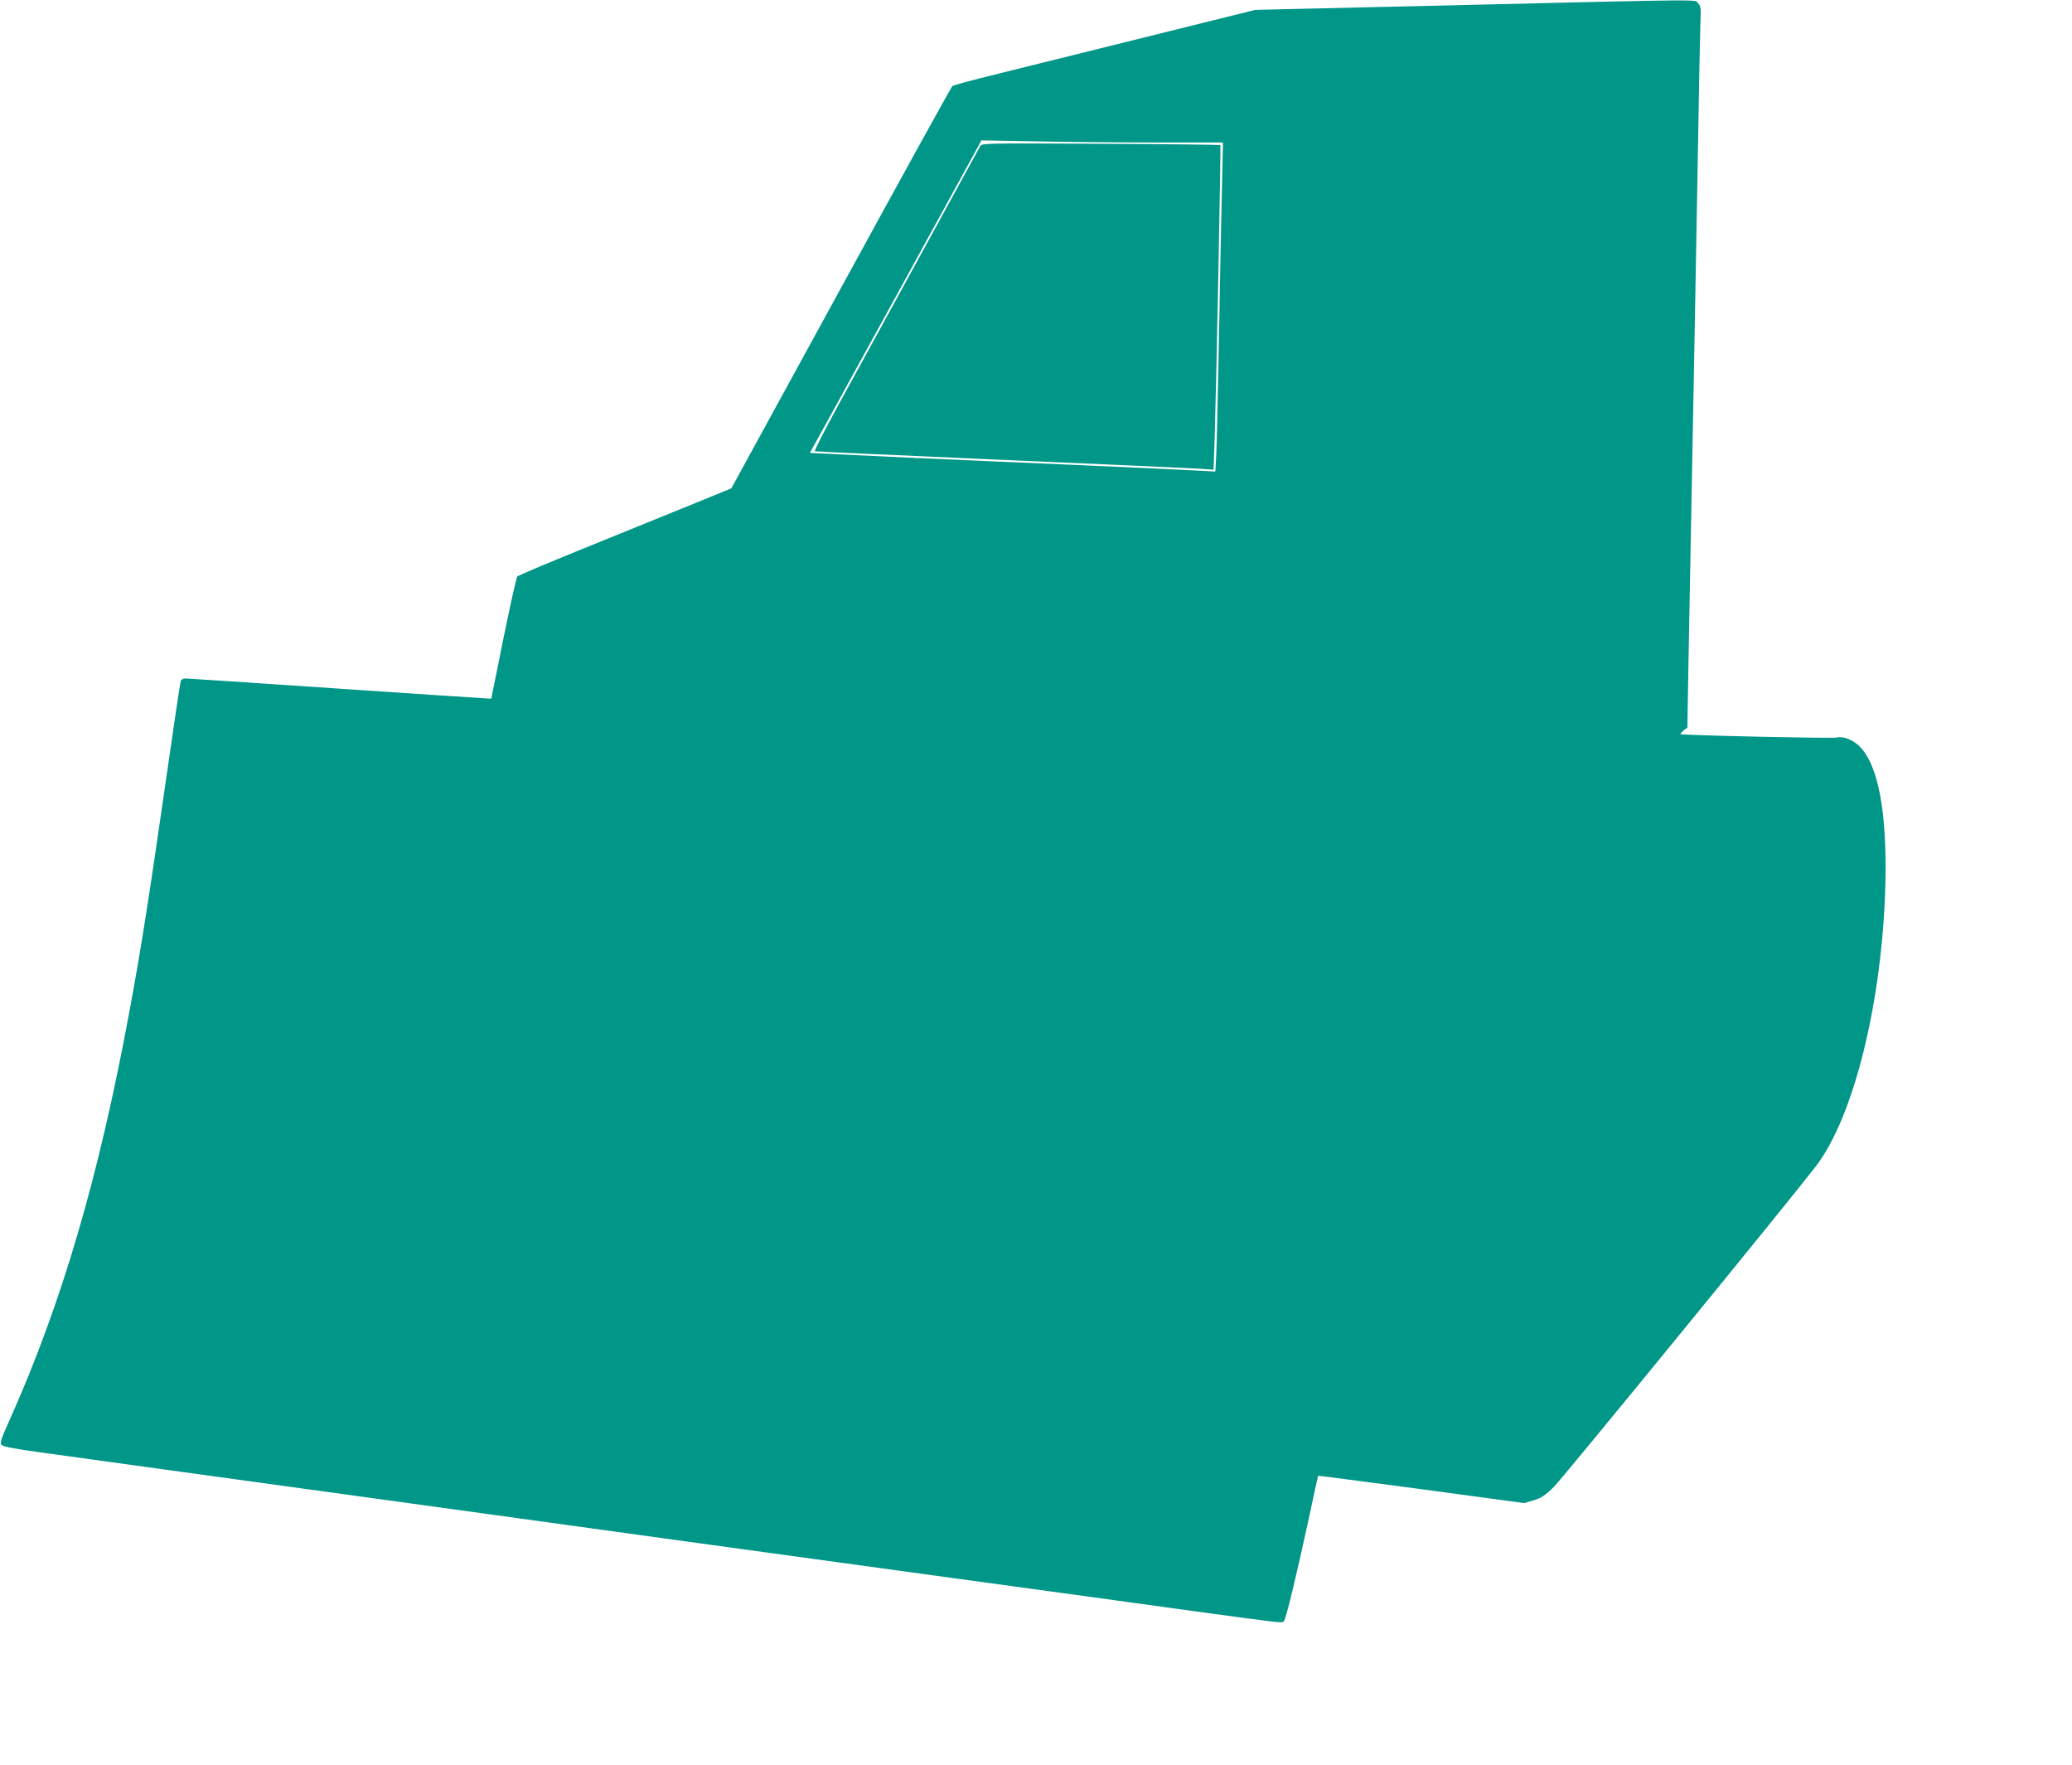
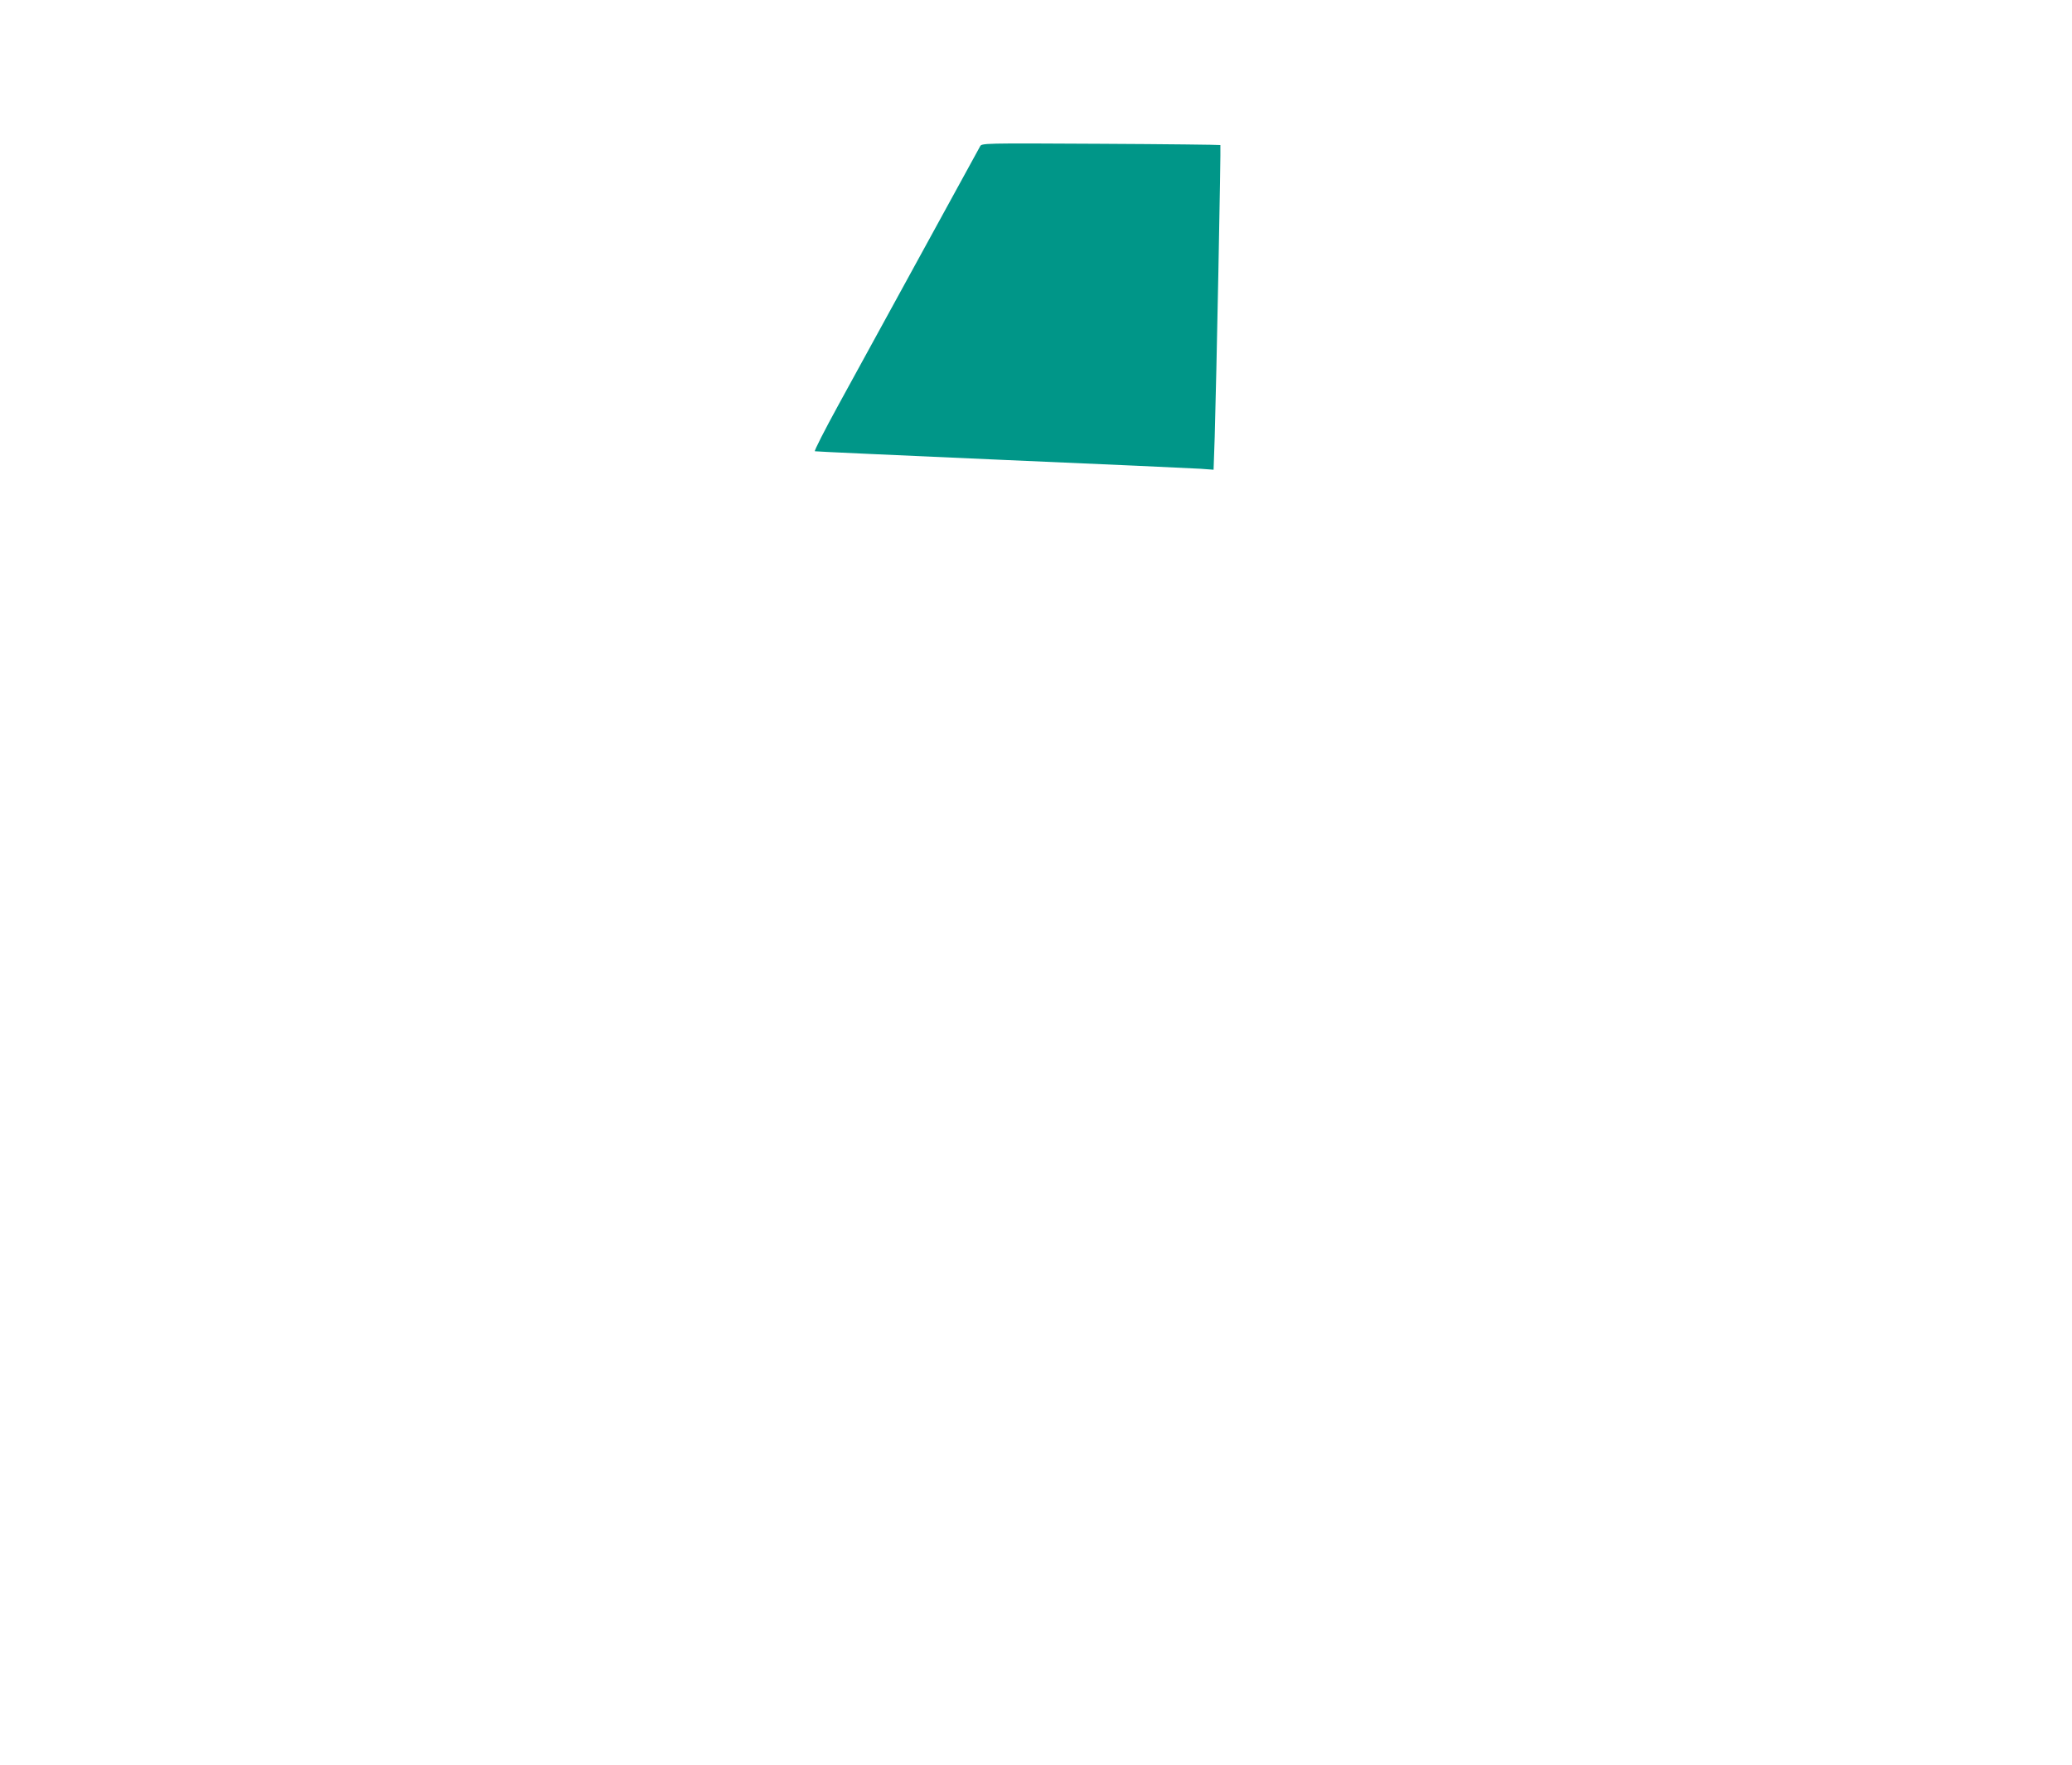
<svg xmlns="http://www.w3.org/2000/svg" version="1.0" width="1280pt" height="1090pt" viewBox="0 0 1280 1090" preserveAspectRatio="xMidYMid meet">
  <g transform="translate(0,1090) scale(0.1,-0.1)" fill="#009688" stroke="none">
-     <path d="M9000 10868 l-1245 -29 -685 -170 c-377 -94 -795 -197 -930 -231 -135 -33 -250 -64 -257 -70 -6 -5 -316 -566 -688 -1247 l-677 -1237 -262 -107 c-143 -58 -438 -178 -655 -266 -217 -88 -399 -165 -405 -171 -6 -6 -44 -178 -86 -383 l-75 -372 -50 3 c-27 1 -448 29 -935 62 -486 33 -894 60 -906 60 -13 0 -25 -8 -28 -18 -3 -9 -42 -269 -86 -577 -110 -764 -158 -1072 -231 -1465 -189 -1021 -417 -1799 -741 -2523 -54 -120 -60 -139 -47 -152 9 -9 91 -25 234 -44 121 -17 1149 -159 2285 -315 1136 -157 2594 -358 3240 -446 646 -88 1335 -183 1530 -210 631 -86 619 -85 631 -73 13 13 76 274 155 638 30 143 56 261 57 261 1 1 288 -37 637 -83 l636 -86 57 17 c48 14 71 29 127 84 51 50 1432 1739 1616 1977 236 305 412 1019 431 1740 11 453 -44 743 -162 858 -40 39 -102 62 -136 52 -20 -7 -960 14 -968 21 -2 2 7 12 19 22 l24 19 7 419 c10 556 27 1449 39 2079 5 281 14 782 20 1115 5 333 12 658 14 723 5 107 3 120 -14 137 -24 24 105 26 -1490 -12z m-1855 -848 l410 0 -6 -272 c-4 -150 -12 -556 -18 -903 -7 -346 -14 -681 -17 -743 l-6 -114 -117 6 c-64 3 -215 10 -336 16 -121 5 -321 14 -445 20 -124 5 -333 14 -465 20 -434 19 -657 29 -901 41 l-241 12 67 121 c70 126 957 1743 980 1785 l12 24 337 -6 c185 -4 521 -7 746 -7z" />
-     <path d="M6054 9995 c-9 -17 -159 -291 -874 -1595 -86 -157 -152 -286 -146 -287 6 -2 526 -25 1156 -53 630 -27 1182 -52 1226 -55 l81 -6 7 203 c10 326 39 1799 35 1802 -2 2 -335 6 -740 8 -733 4 -735 4 -745 -17z" />
+     <path d="M6054 9995 c-9 -17 -159 -291 -874 -1595 -86 -157 -152 -286 -146 -287 6 -2 526 -25 1156 -53 630 -27 1182 -52 1226 -55 l81 -6 7 203 c10 326 39 1799 35 1802 -2 2 -335 6 -740 8 -733 4 -735 4 -745 -17" />
  </g>
</svg>